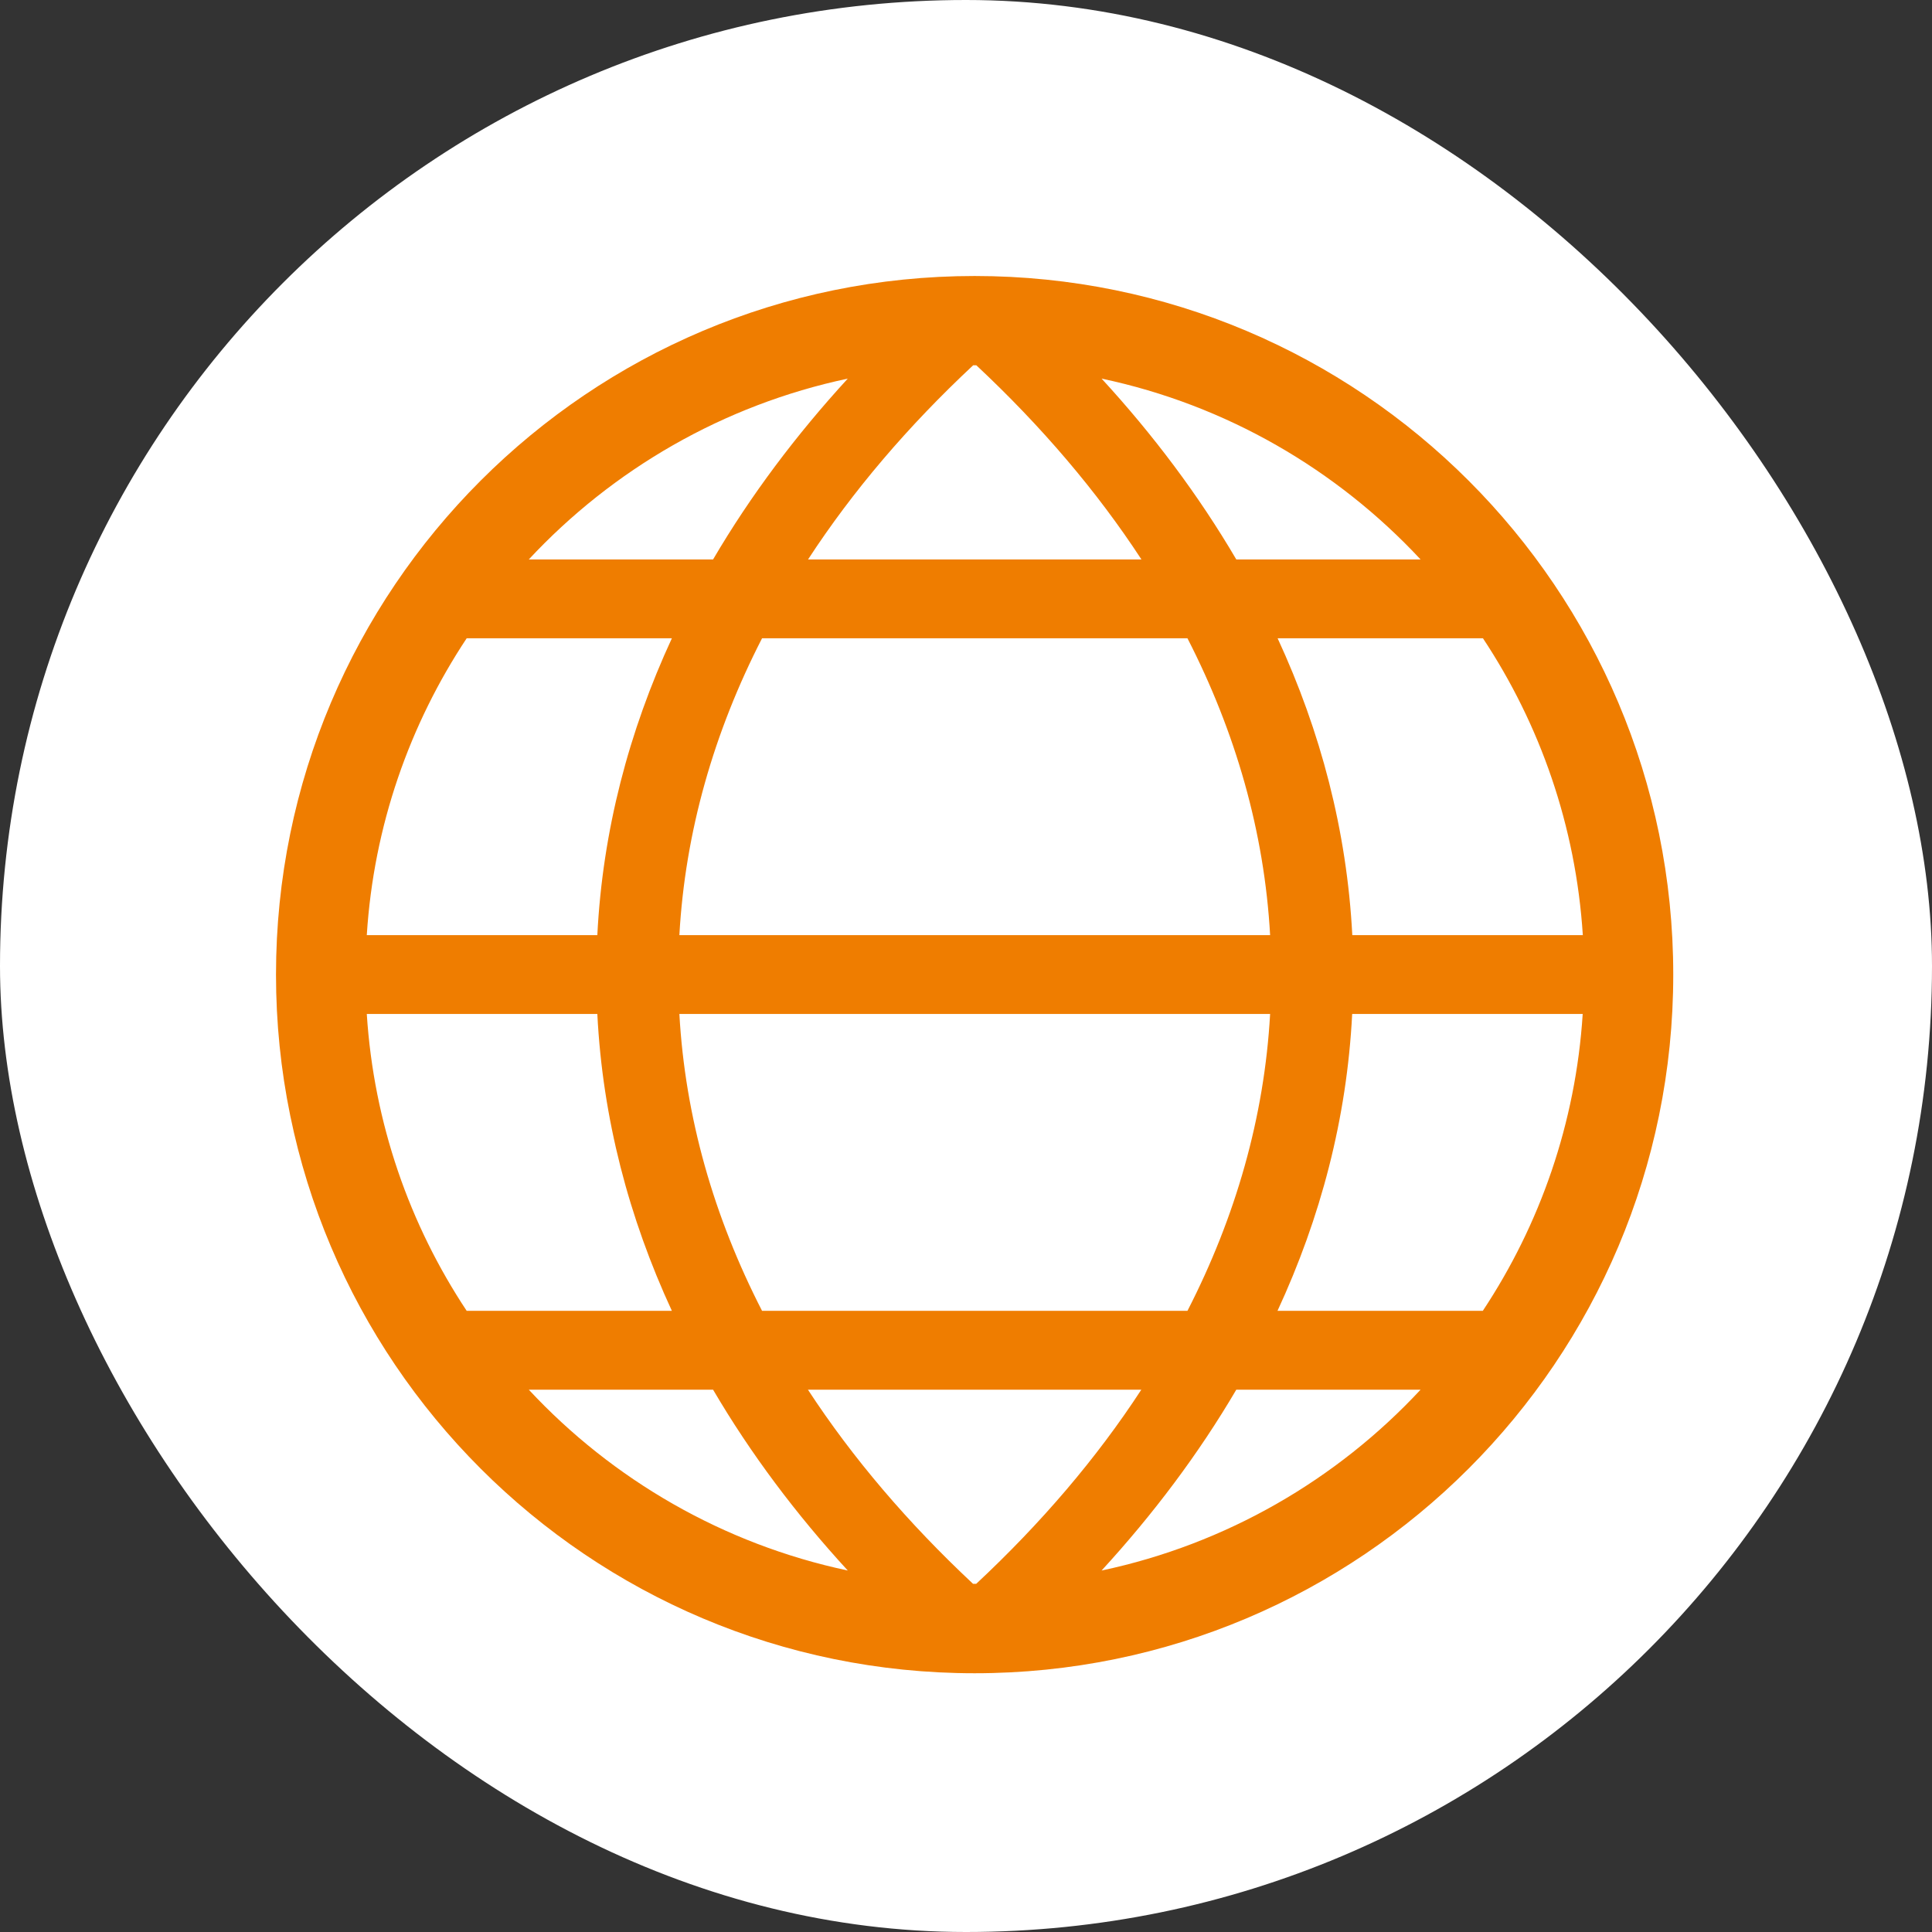
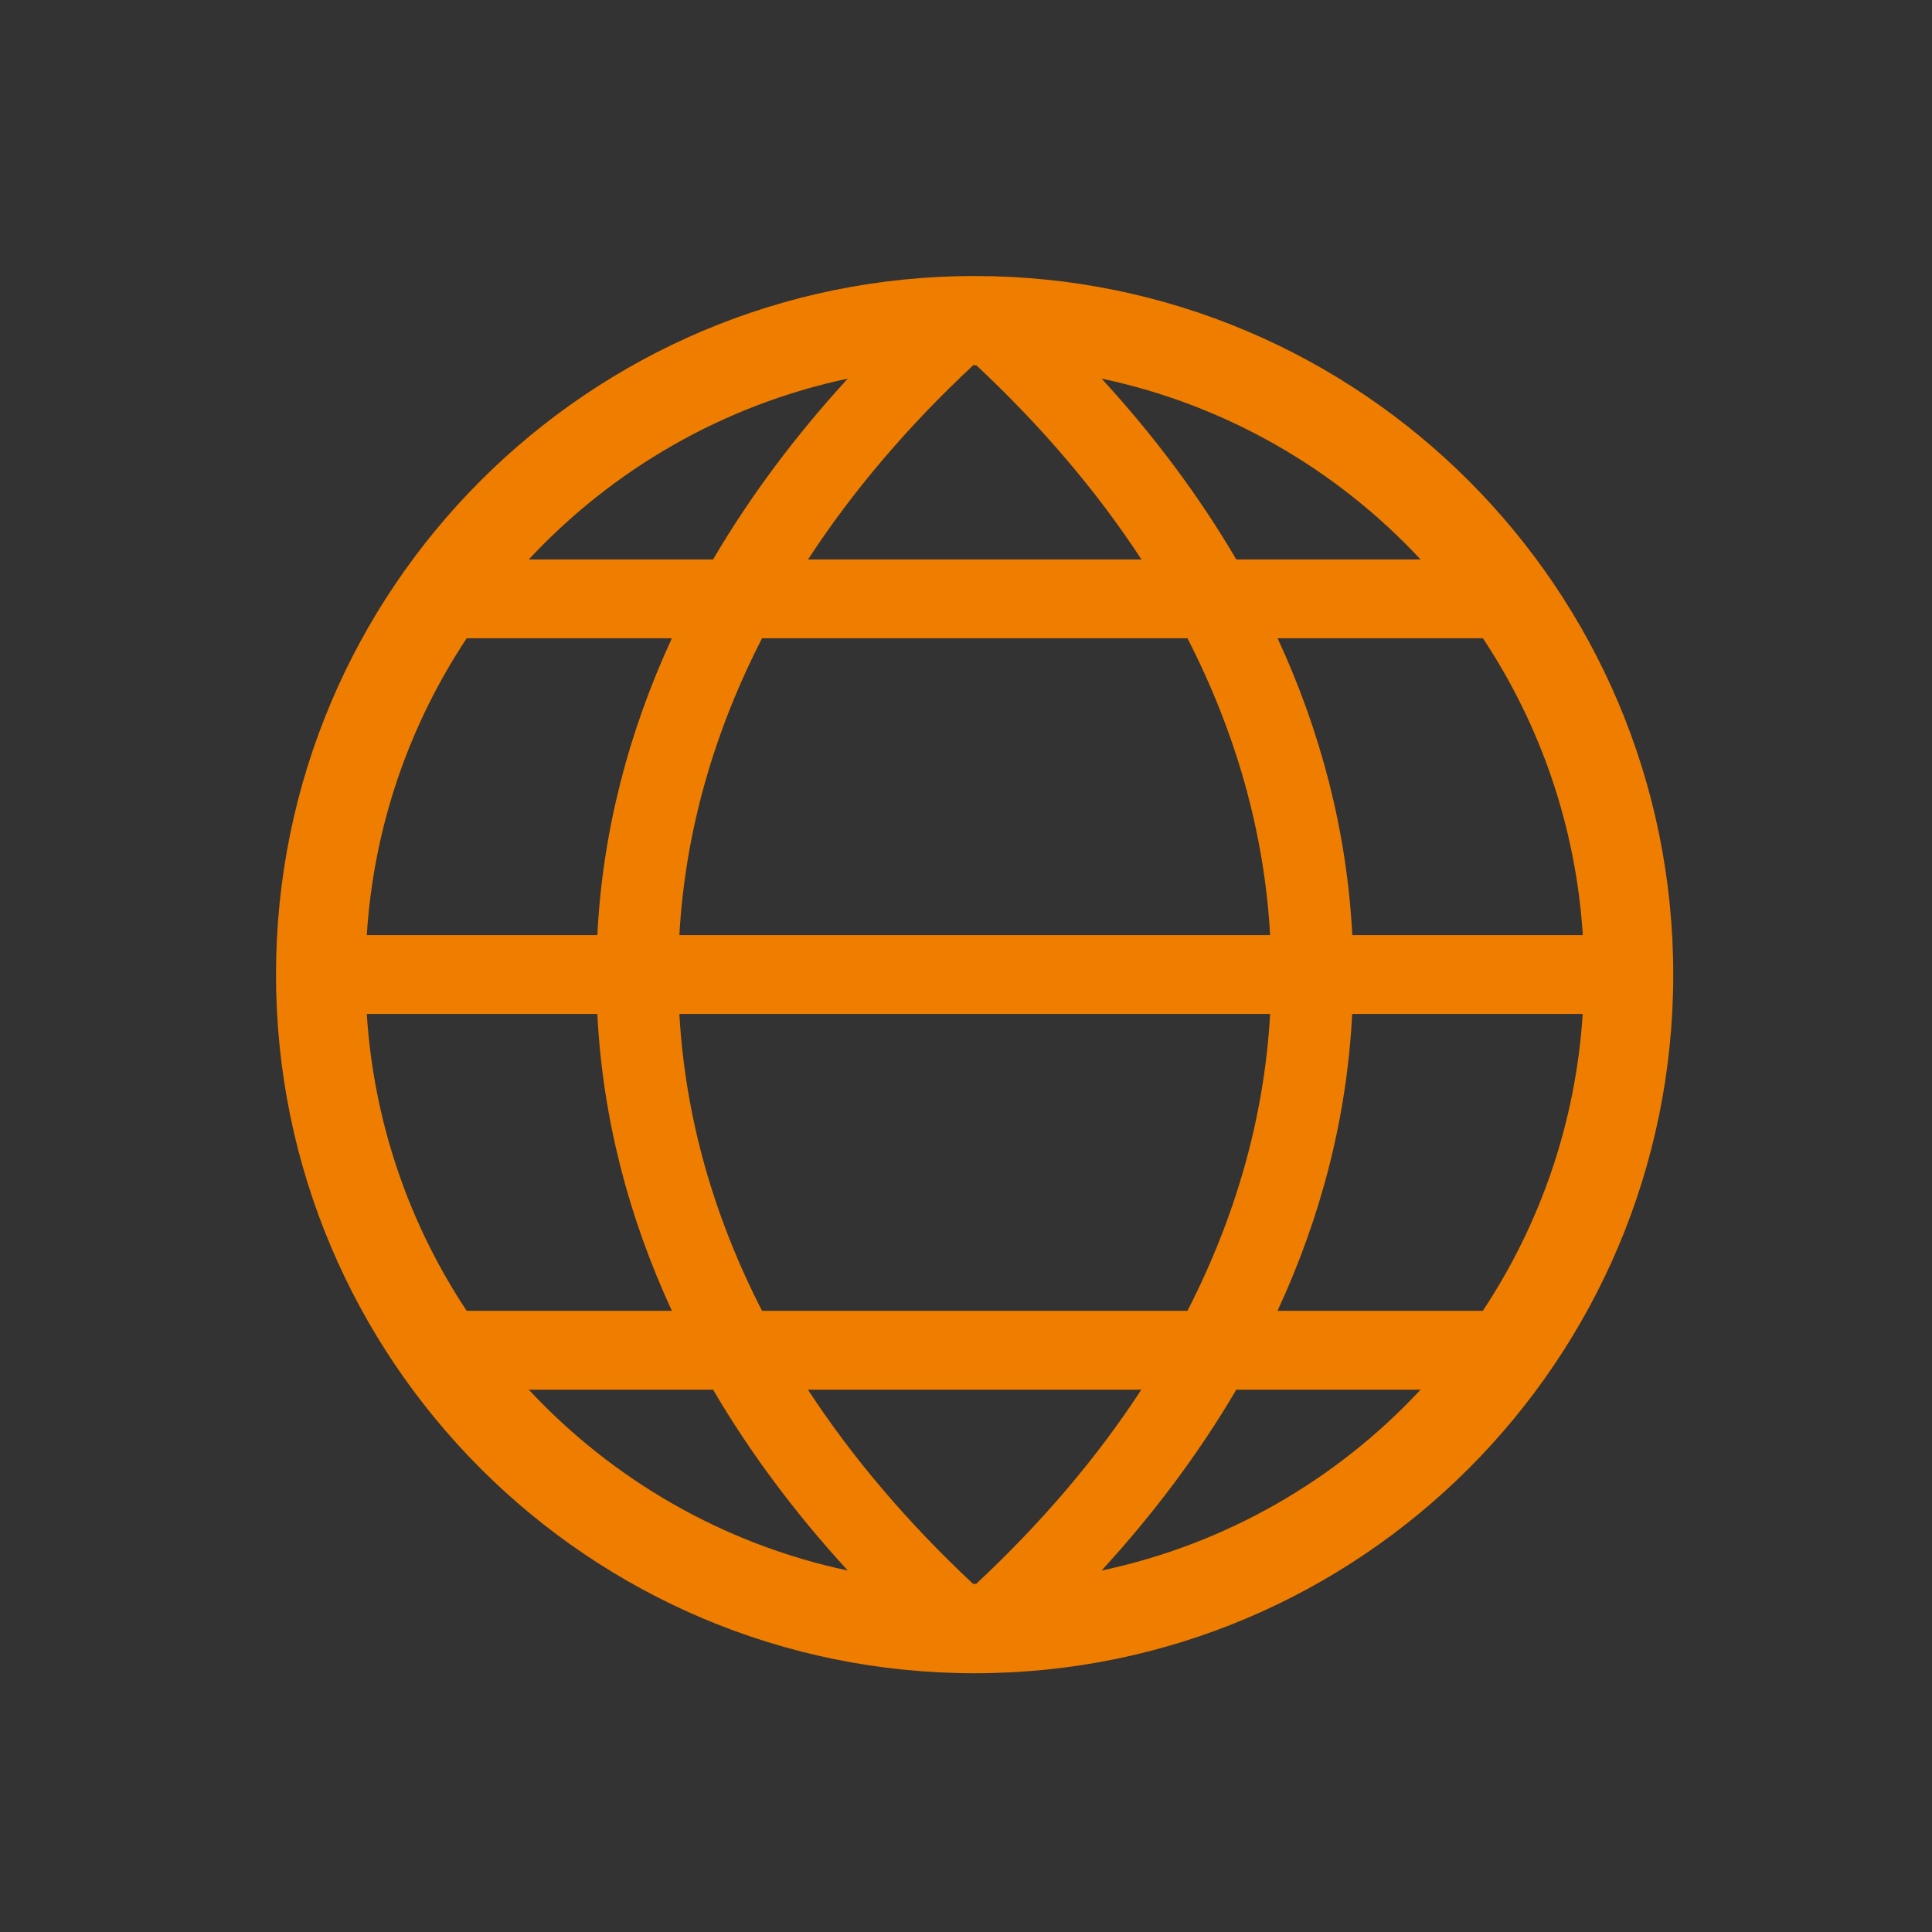
<svg xmlns="http://www.w3.org/2000/svg" width="112" height="112" viewBox="0 0 112 112" fill="none">
  <rect x="0" y="0" width="112" height="112" fill="#333333" stroke="none" />
-   <rect width="112" height="112" rx="56" fill="white" />
  <path fill-rule="evenodd" clip-rule="evenodd" d="M56.5 16C78.865 16 97 34.136 97 56.5C97 78.865 78.865 97 56.5 97C34.136 97 16 78.865 16 56.5C16 34.136 34.136 16 56.5 16ZM30.655 32.431H41.338C43.514 28.723 46.152 25.214 49.147 21.948C41.923 23.481 35.512 27.218 30.655 32.431ZM46.837 32.431H66.17C63.575 28.459 60.358 24.693 56.6 21.177H56.507H56.414C52.649 24.693 49.433 28.459 46.844 32.431H46.837ZM71.669 32.431H82.352C77.495 27.218 71.084 23.474 63.86 21.948C66.862 25.214 69.494 28.723 71.669 32.431ZM85.96 37.002H74.065C76.554 42.387 78.08 48.149 78.394 54.211H91.758C91.352 47.878 89.276 41.995 85.968 37.002H85.96ZM68.838 37.002H44.177C41.381 42.451 39.719 48.227 39.384 54.211H73.63C73.295 48.227 71.633 42.451 68.838 37.002ZM38.949 37.002H27.054C23.745 41.995 21.662 47.878 21.263 54.211H34.628C34.934 48.149 36.46 42.387 38.949 37.002ZM27.054 75.99H38.949C36.46 70.606 34.934 64.844 34.628 58.782H21.263C21.67 65.122 23.745 70.998 27.054 75.99ZM44.177 75.99H68.838C71.633 70.542 73.295 64.766 73.63 58.782H39.384C39.719 64.766 41.381 70.542 44.177 75.99ZM74.065 75.99H85.96C89.269 70.998 91.345 65.115 91.751 58.782H78.387C78.08 64.844 76.554 70.606 74.058 75.99H74.065ZM82.352 80.562H71.669C69.494 84.27 66.855 87.779 63.86 91.045C71.091 89.512 77.502 85.775 82.352 80.562ZM66.17 80.562H46.837C49.433 84.534 52.649 88.299 56.407 91.815H56.5H56.593C60.358 88.299 63.575 84.534 66.163 80.562H66.17ZM41.338 80.562H30.655C35.512 85.775 41.923 89.512 49.147 91.045C46.145 87.779 43.514 84.27 41.338 80.562Z" fill="#EF7D00" />
</svg>